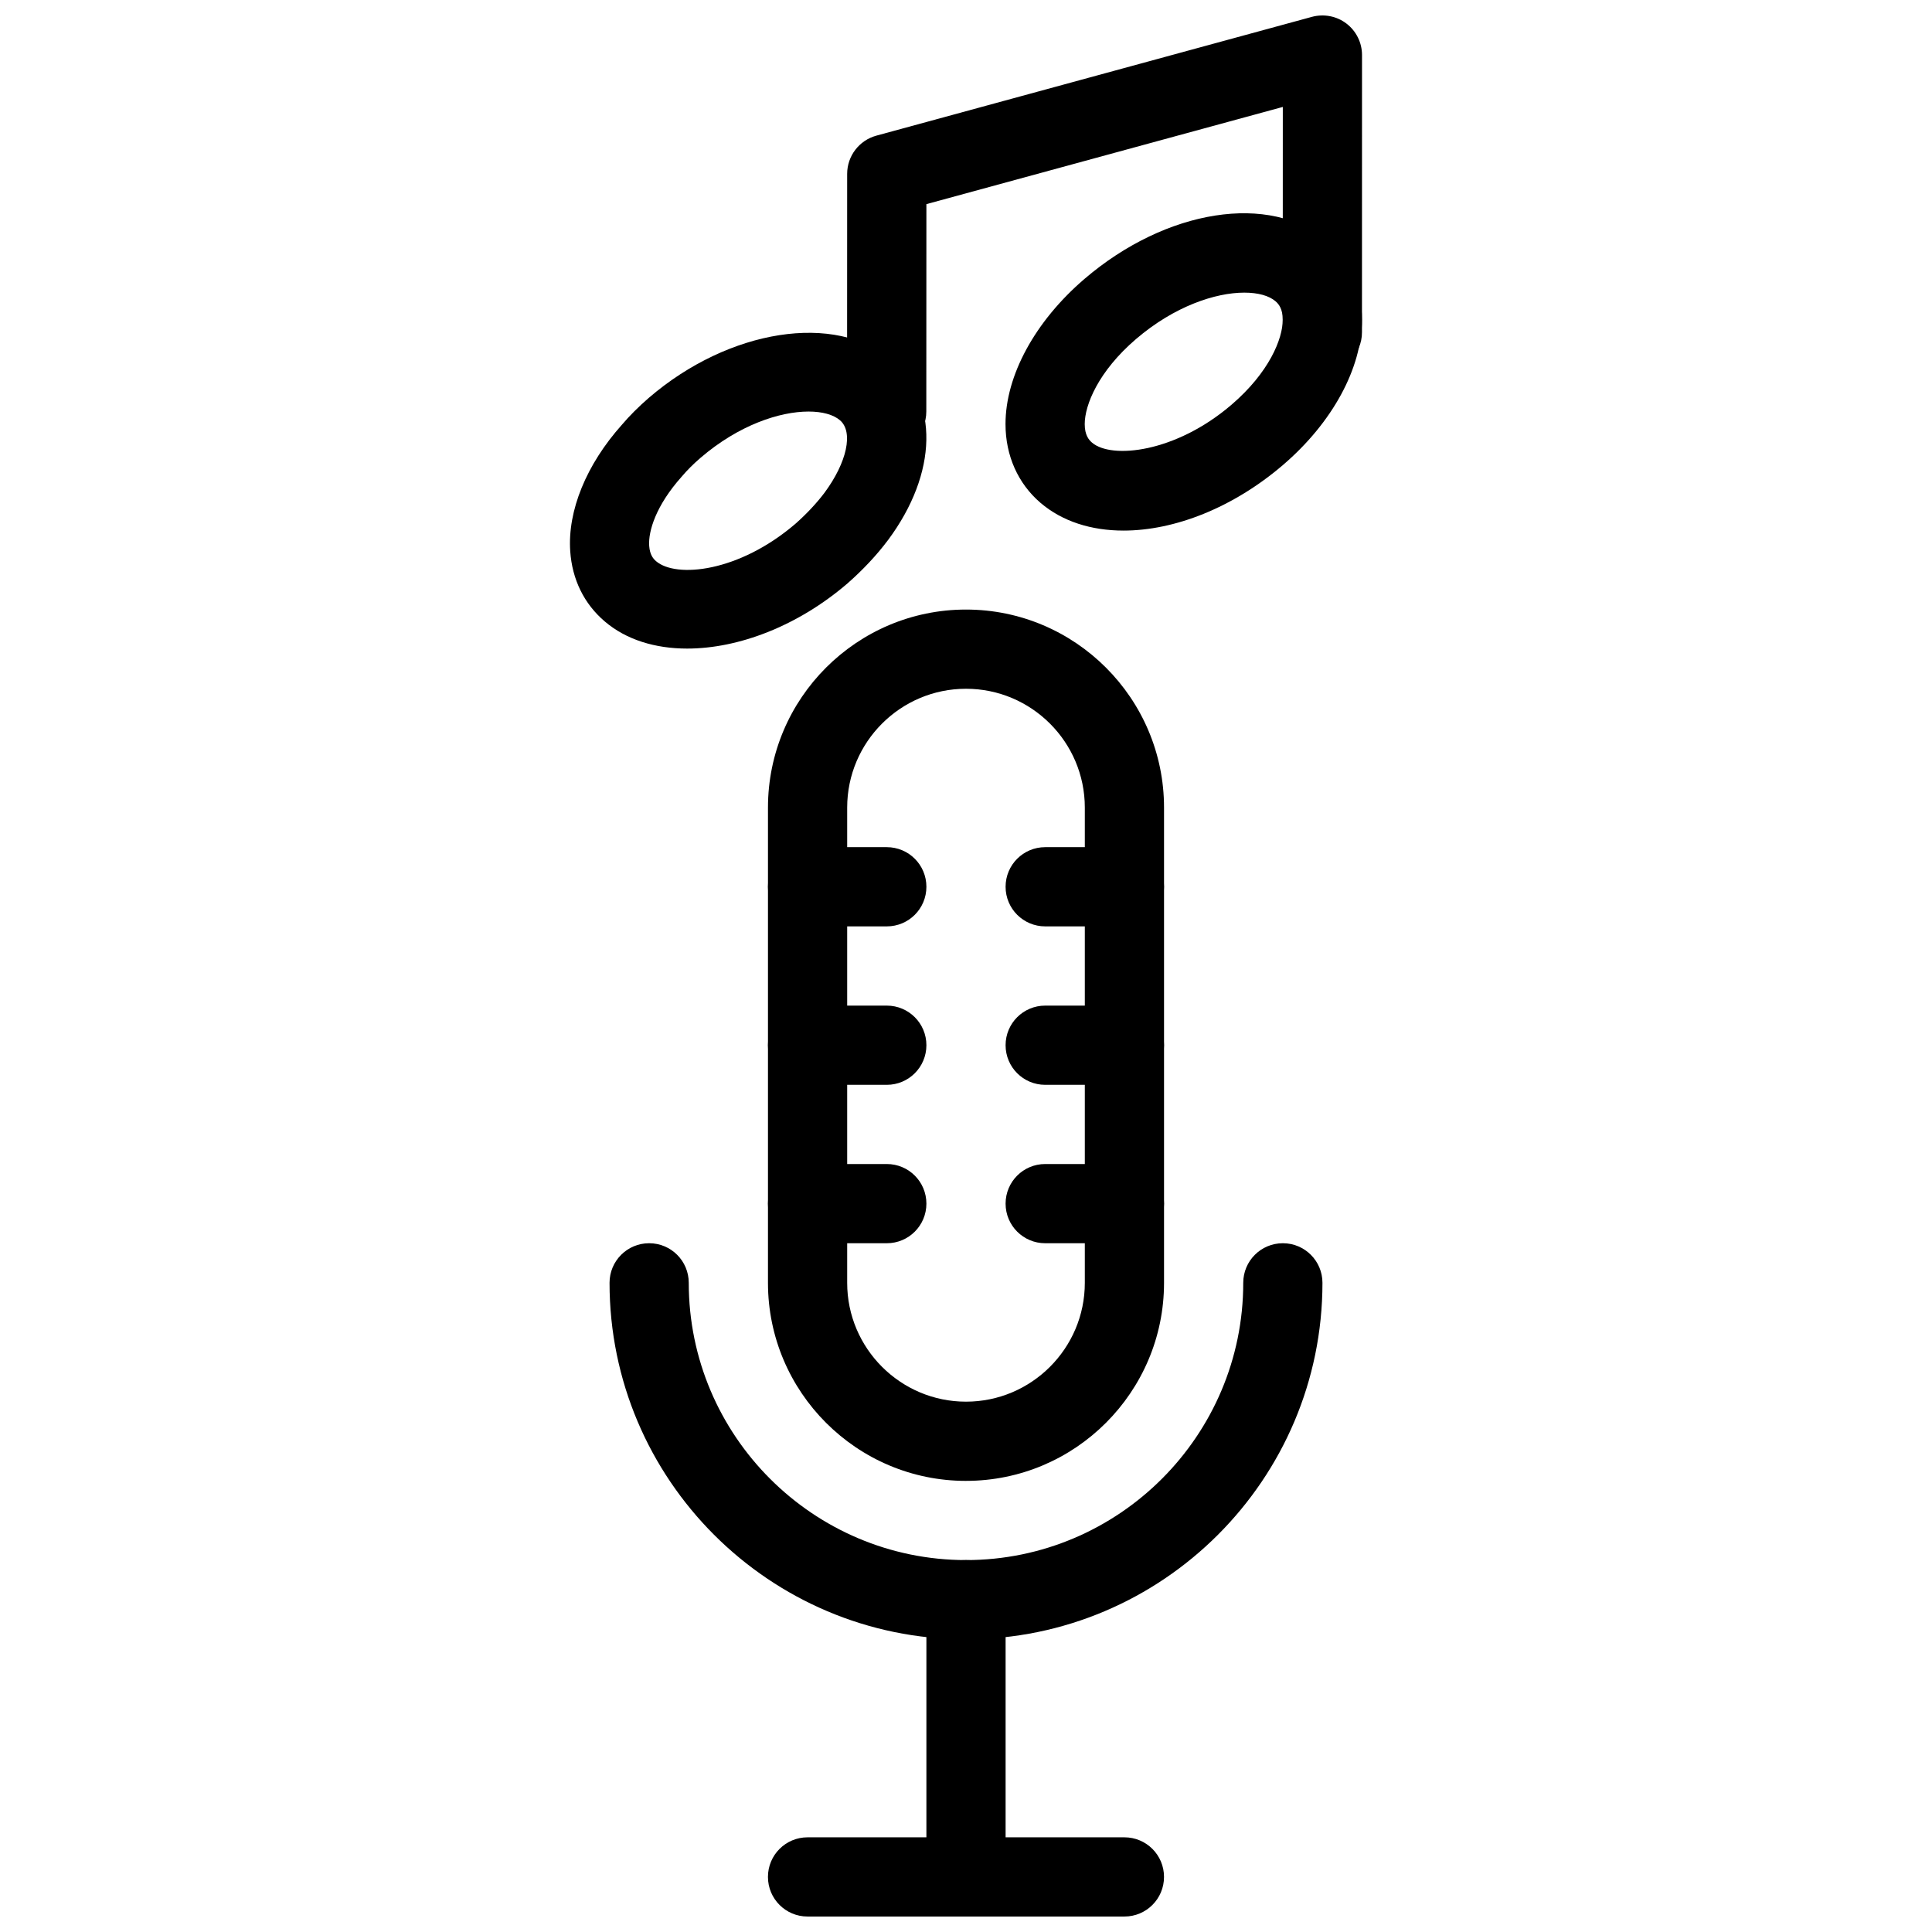
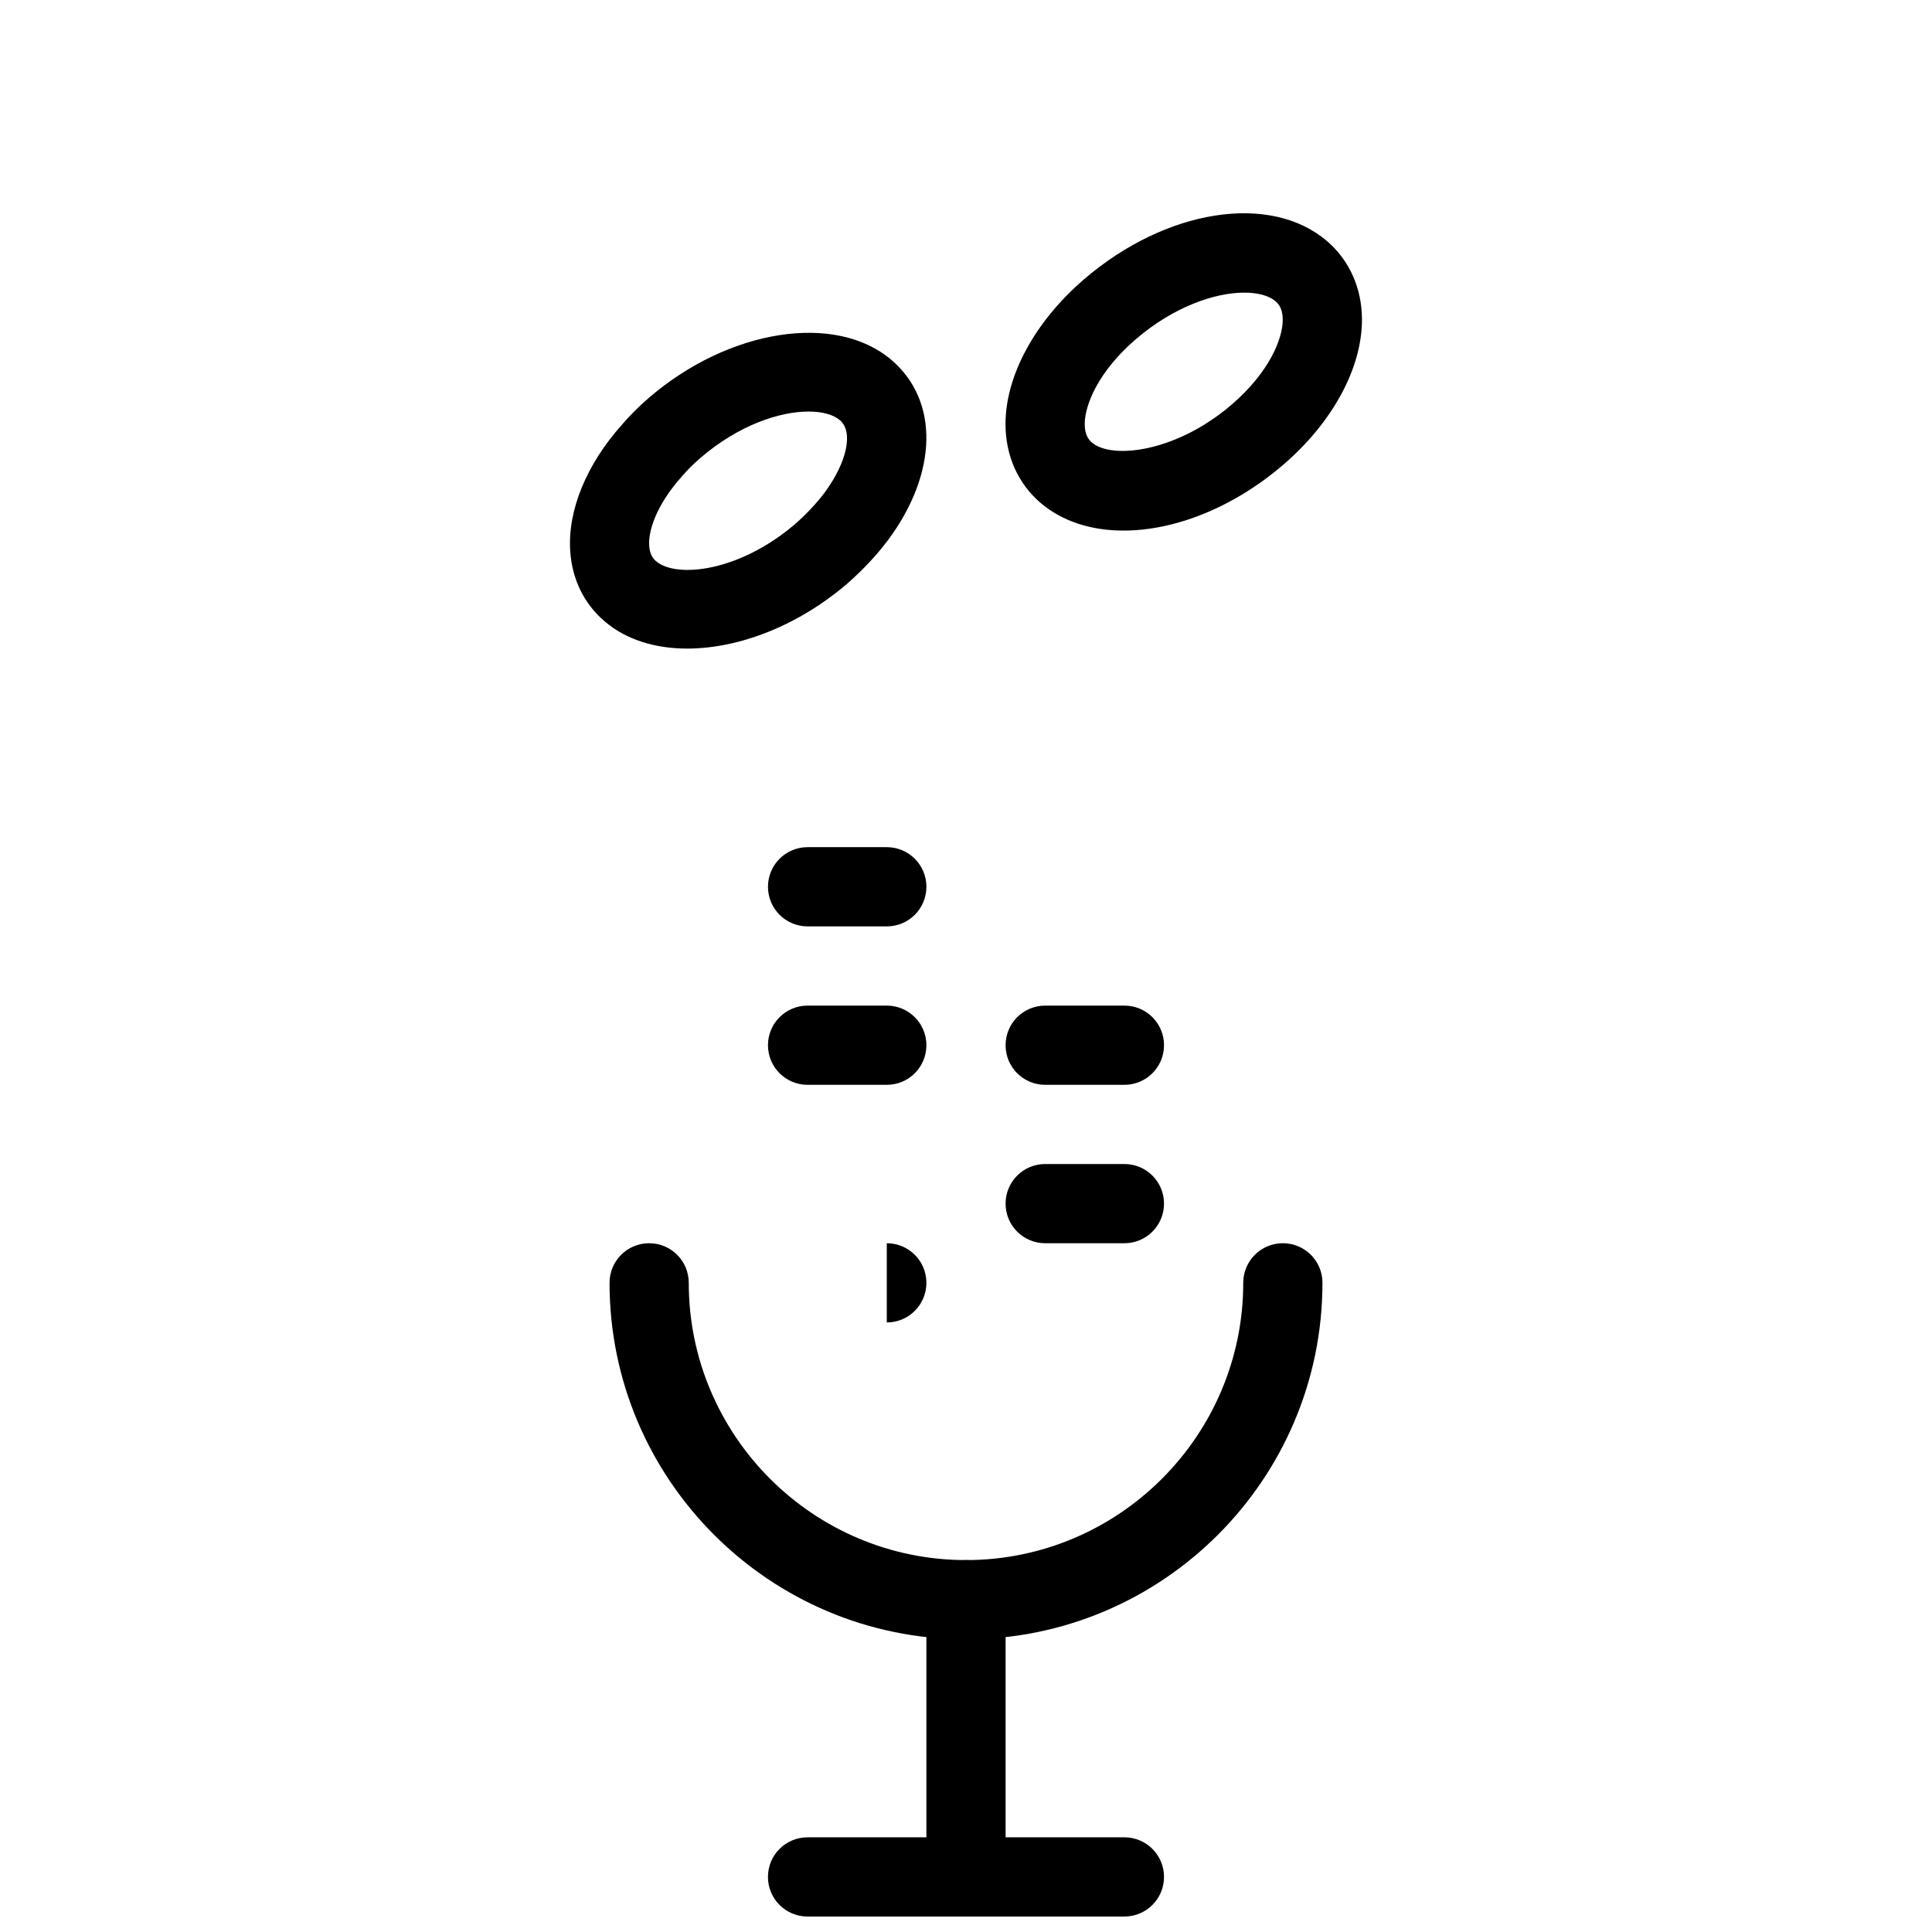
<svg xmlns="http://www.w3.org/2000/svg" width="800px" height="800px" version="1.1" viewBox="144 144 512 512">
  <defs>
    <clipPath id="c">
      <path d="m389 557h22v94.902h-22z" />
    </clipPath>
    <clipPath id="b">
      <path d="m347 630h106v21.902h-106z" />
    </clipPath>
    <clipPath id="a">
-       <path d="m368 148.09h137v115.91h-137z" />
-     </clipPath>
+       </clipPath>
  </defs>
-   <path d="m400 536.45c-28.938 0-52.48-23.543-52.48-52.48v-125.95c0-28.938 23.543-52.48 52.48-52.48s52.48 23.543 52.48 52.48v125.95c0 28.938-23.543 52.477-52.48 52.477zm0-209.92c-17.359 0-31.488 14.129-31.488 31.488v125.95c0 17.359 14.129 31.488 31.488 31.488s31.488-14.129 31.488-31.488v-125.95c0-17.363-14.129-31.488-31.488-31.488z" />
  <path d="m400 578.43c-52.094 0-94.465-42.371-94.465-94.465 0-5.805 4.691-10.496 10.496-10.496s10.496 4.691 10.496 10.496c0 40.504 32.969 73.473 73.473 73.473s73.473-32.969 73.473-73.473c0-5.805 4.691-10.496 10.496-10.496s10.496 4.691 10.496 10.496c-0.004 52.094-42.375 94.465-94.465 94.465z" />
  <g clip-path="url(#c)">
    <path d="m400 651.9c-5.805 0-10.496-4.691-10.496-10.496v-73.473c0-5.805 4.691-10.496 10.496-10.496s10.496 4.691 10.496 10.496v73.473c0 5.805-4.691 10.496-10.496 10.496z" />
  </g>
  <g clip-path="url(#b)">
    <path d="m441.98 651.9h-83.969c-5.805 0-10.496-4.691-10.496-10.496s4.691-10.496 10.496-10.496h83.969c5.805 0 10.496 4.691 10.496 10.496s-4.695 10.496-10.496 10.496z" />
  </g>
  <path d="m379.01 431.49h-20.992c-5.805 0-10.496-4.691-10.496-10.496 0-5.805 4.691-10.496 10.496-10.496h20.992c5.805 0 10.496 4.691 10.496 10.496 0 5.801-4.691 10.496-10.496 10.496z" />
  <path d="m379.01 389.5h-20.992c-5.805 0-10.496-4.691-10.496-10.496 0-5.805 4.691-10.496 10.496-10.496h20.992c5.805 0 10.496 4.691 10.496 10.496 0 5.805-4.691 10.496-10.496 10.496z" />
-   <path d="m379.01 473.47h-20.992c-5.805 0-10.496-4.691-10.496-10.496 0-5.805 4.691-10.496 10.496-10.496h20.992c5.805 0 10.496 4.691 10.496 10.496 0 5.801-4.691 10.496-10.496 10.496z" />
+   <path d="m379.01 473.47h-20.992h20.992c5.805 0 10.496 4.691 10.496 10.496 0 5.801-4.691 10.496-10.496 10.496z" />
  <path d="m441.98 431.49h-20.992c-5.805 0-10.496-4.691-10.496-10.496 0-5.805 4.691-10.496 10.496-10.496h20.992c5.805 0 10.496 4.691 10.496 10.496 0 5.801-4.695 10.496-10.496 10.496z" />
-   <path d="m441.98 389.5h-20.992c-5.805 0-10.496-4.691-10.496-10.496 0-5.805 4.691-10.496 10.496-10.496h20.992c5.805 0 10.496 4.691 10.496 10.496 0 5.805-4.695 10.496-10.496 10.496z" />
  <path d="m441.98 473.47h-20.992c-5.805 0-10.496-4.691-10.496-10.496 0-5.805 4.691-10.496 10.496-10.496h20.992c5.805 0 10.496 4.691 10.496 10.496 0 5.801-4.695 10.496-10.496 10.496z" />
  <g clip-path="url(#a)">
    <path d="m378.98 263.55c-5.805 0-10.496-4.703-10.496-10.496l0.023-62.977c0-4.734 3.168-8.879 7.734-10.129l115.45-31.488c3.137-0.84 6.527-0.211 9.133 1.785 2.602 1.992 4.125 5.07 4.125 8.344l-0.012 73.473c0 5.805-4.703 10.496-10.496 10.496-5.805 0-10.496-4.703-10.496-10.496l0.012-59.723-94.453 25.758-0.023 54.957c0 5.805-4.703 10.496-10.496 10.496z" />
  </g>
  <path d="m441.74 284.61c-8.512 0-16.207-2.402-22.012-7.367-5.961-5.113-9.258-12.512-9.258-20.844-0.012-12.859 7.82-27.246 20.918-38.477 21.664-18.566 49.289-22.883 64.289-10.023 0 0.012 0.012 0.012 0.012 0.012 5.953 5.113 9.246 12.512 9.246 20.836-0.012 12.859-7.828 27.246-20.93 38.477-13.277 11.371-28.789 17.387-42.266 17.387zm32.023-63.059c-7.621 0-18.516 3.57-28.707 12.301-10.035 8.598-13.594 17.52-13.594 22.535 0 2.918 1.09 4.188 1.922 4.902 5.176 4.441 22.113 2.707 36.957-10.012 10.035-8.598 13.602-17.527 13.602-22.535 0-2.918-1.09-4.199-1.93-4.914-1.703-1.461-4.598-2.277-8.25-2.277z" />
  <path d="m326.12 315.88c-8.5 0-16.176-2.34-21.863-7.199-5.469-4.66-8.629-11.105-9.141-18.598-0.734-10.727 4.25-22.953 13.699-33.523 1.973-2.332 4.441-4.797 7.168-7.16 21.234-18.242 49.457-22.629 64.266-10.004 12.66 10.801 12.289 29.977-0.914 47.734-0.02 0.02-0.031 0.031-0.043 0.051-2.961 3.945-6.559 7.789-10.684 11.418-13.133 11.289-28.863 17.281-42.488 17.281zm32.148-62.816c-7.629 0-18.484 3.559-28.613 12.258-1.859 1.594-3.578 3.305-5.027 5.027-6.781 7.598-8.859 14.41-8.586 18.316 0.168 2.383 1.113 3.453 1.828 4.062 5.32 4.543 21.938 2.949 36.957-9.949 2.887-2.551 5.582-5.414 7.66-8.176 5.984-8.07 7.715-16.145 4.125-19.219-1.73-1.492-4.66-2.32-8.344-2.32zm12.637 27.801h0.105z" />
</svg>